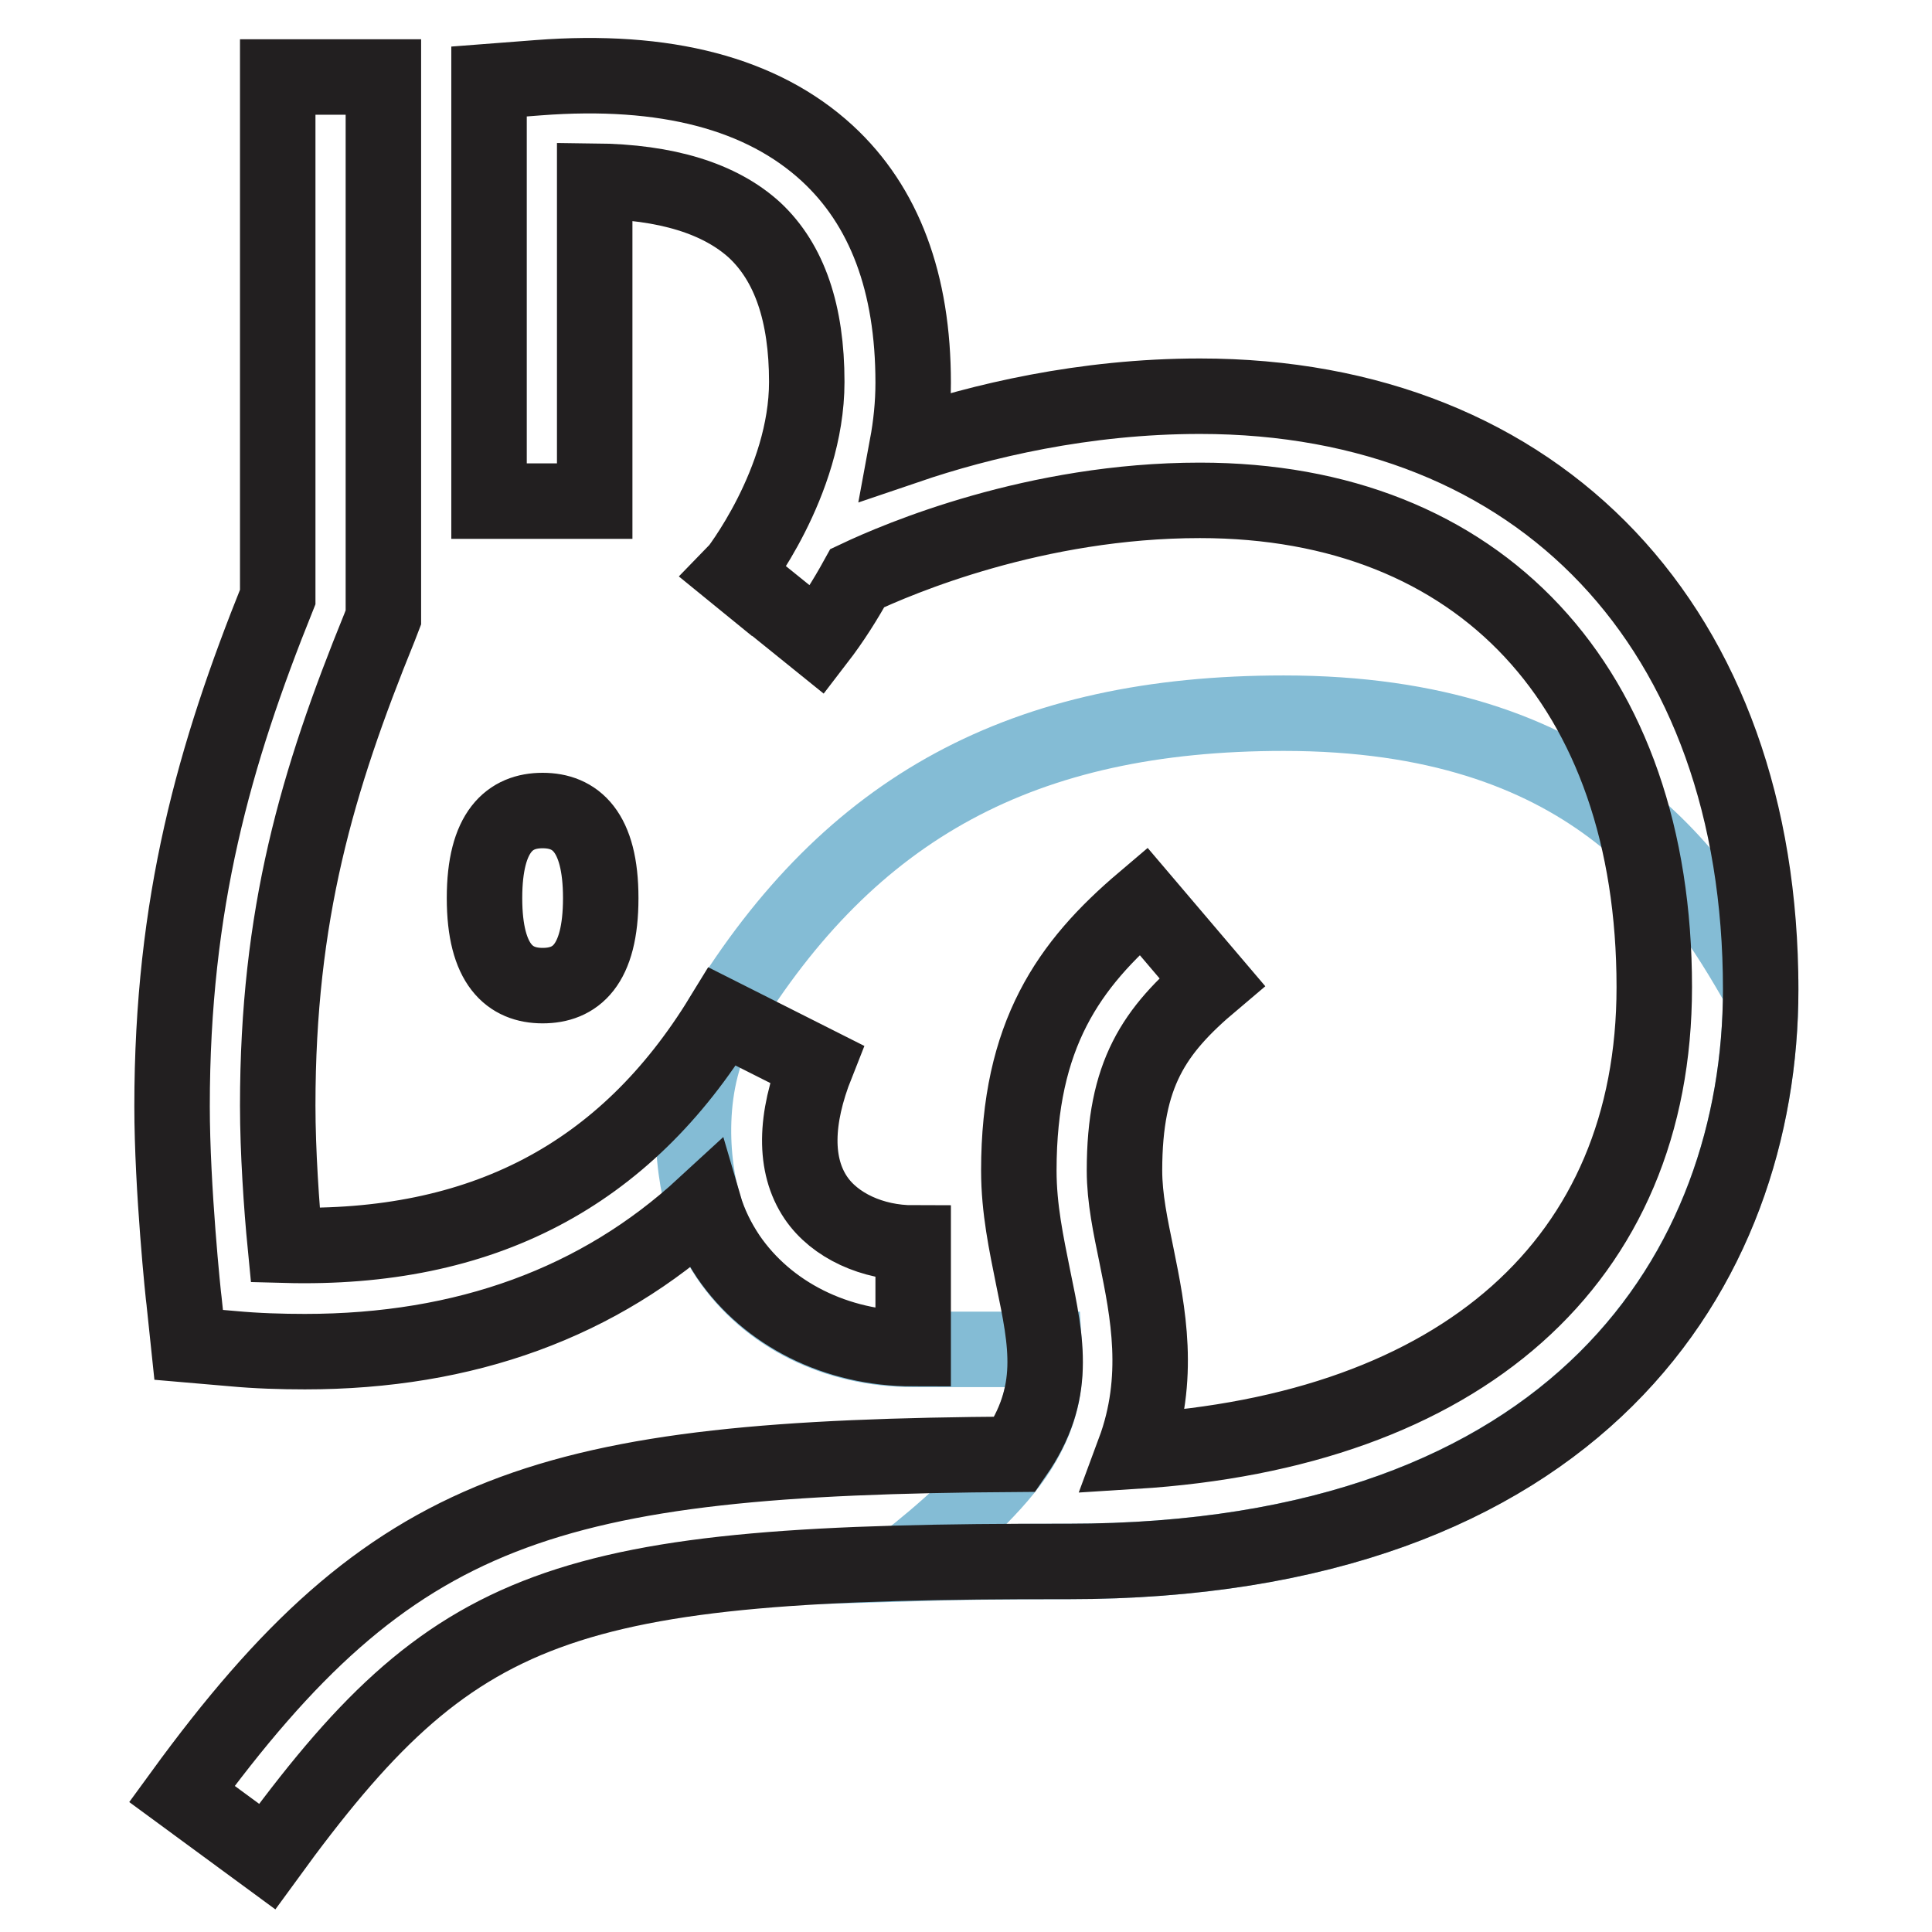
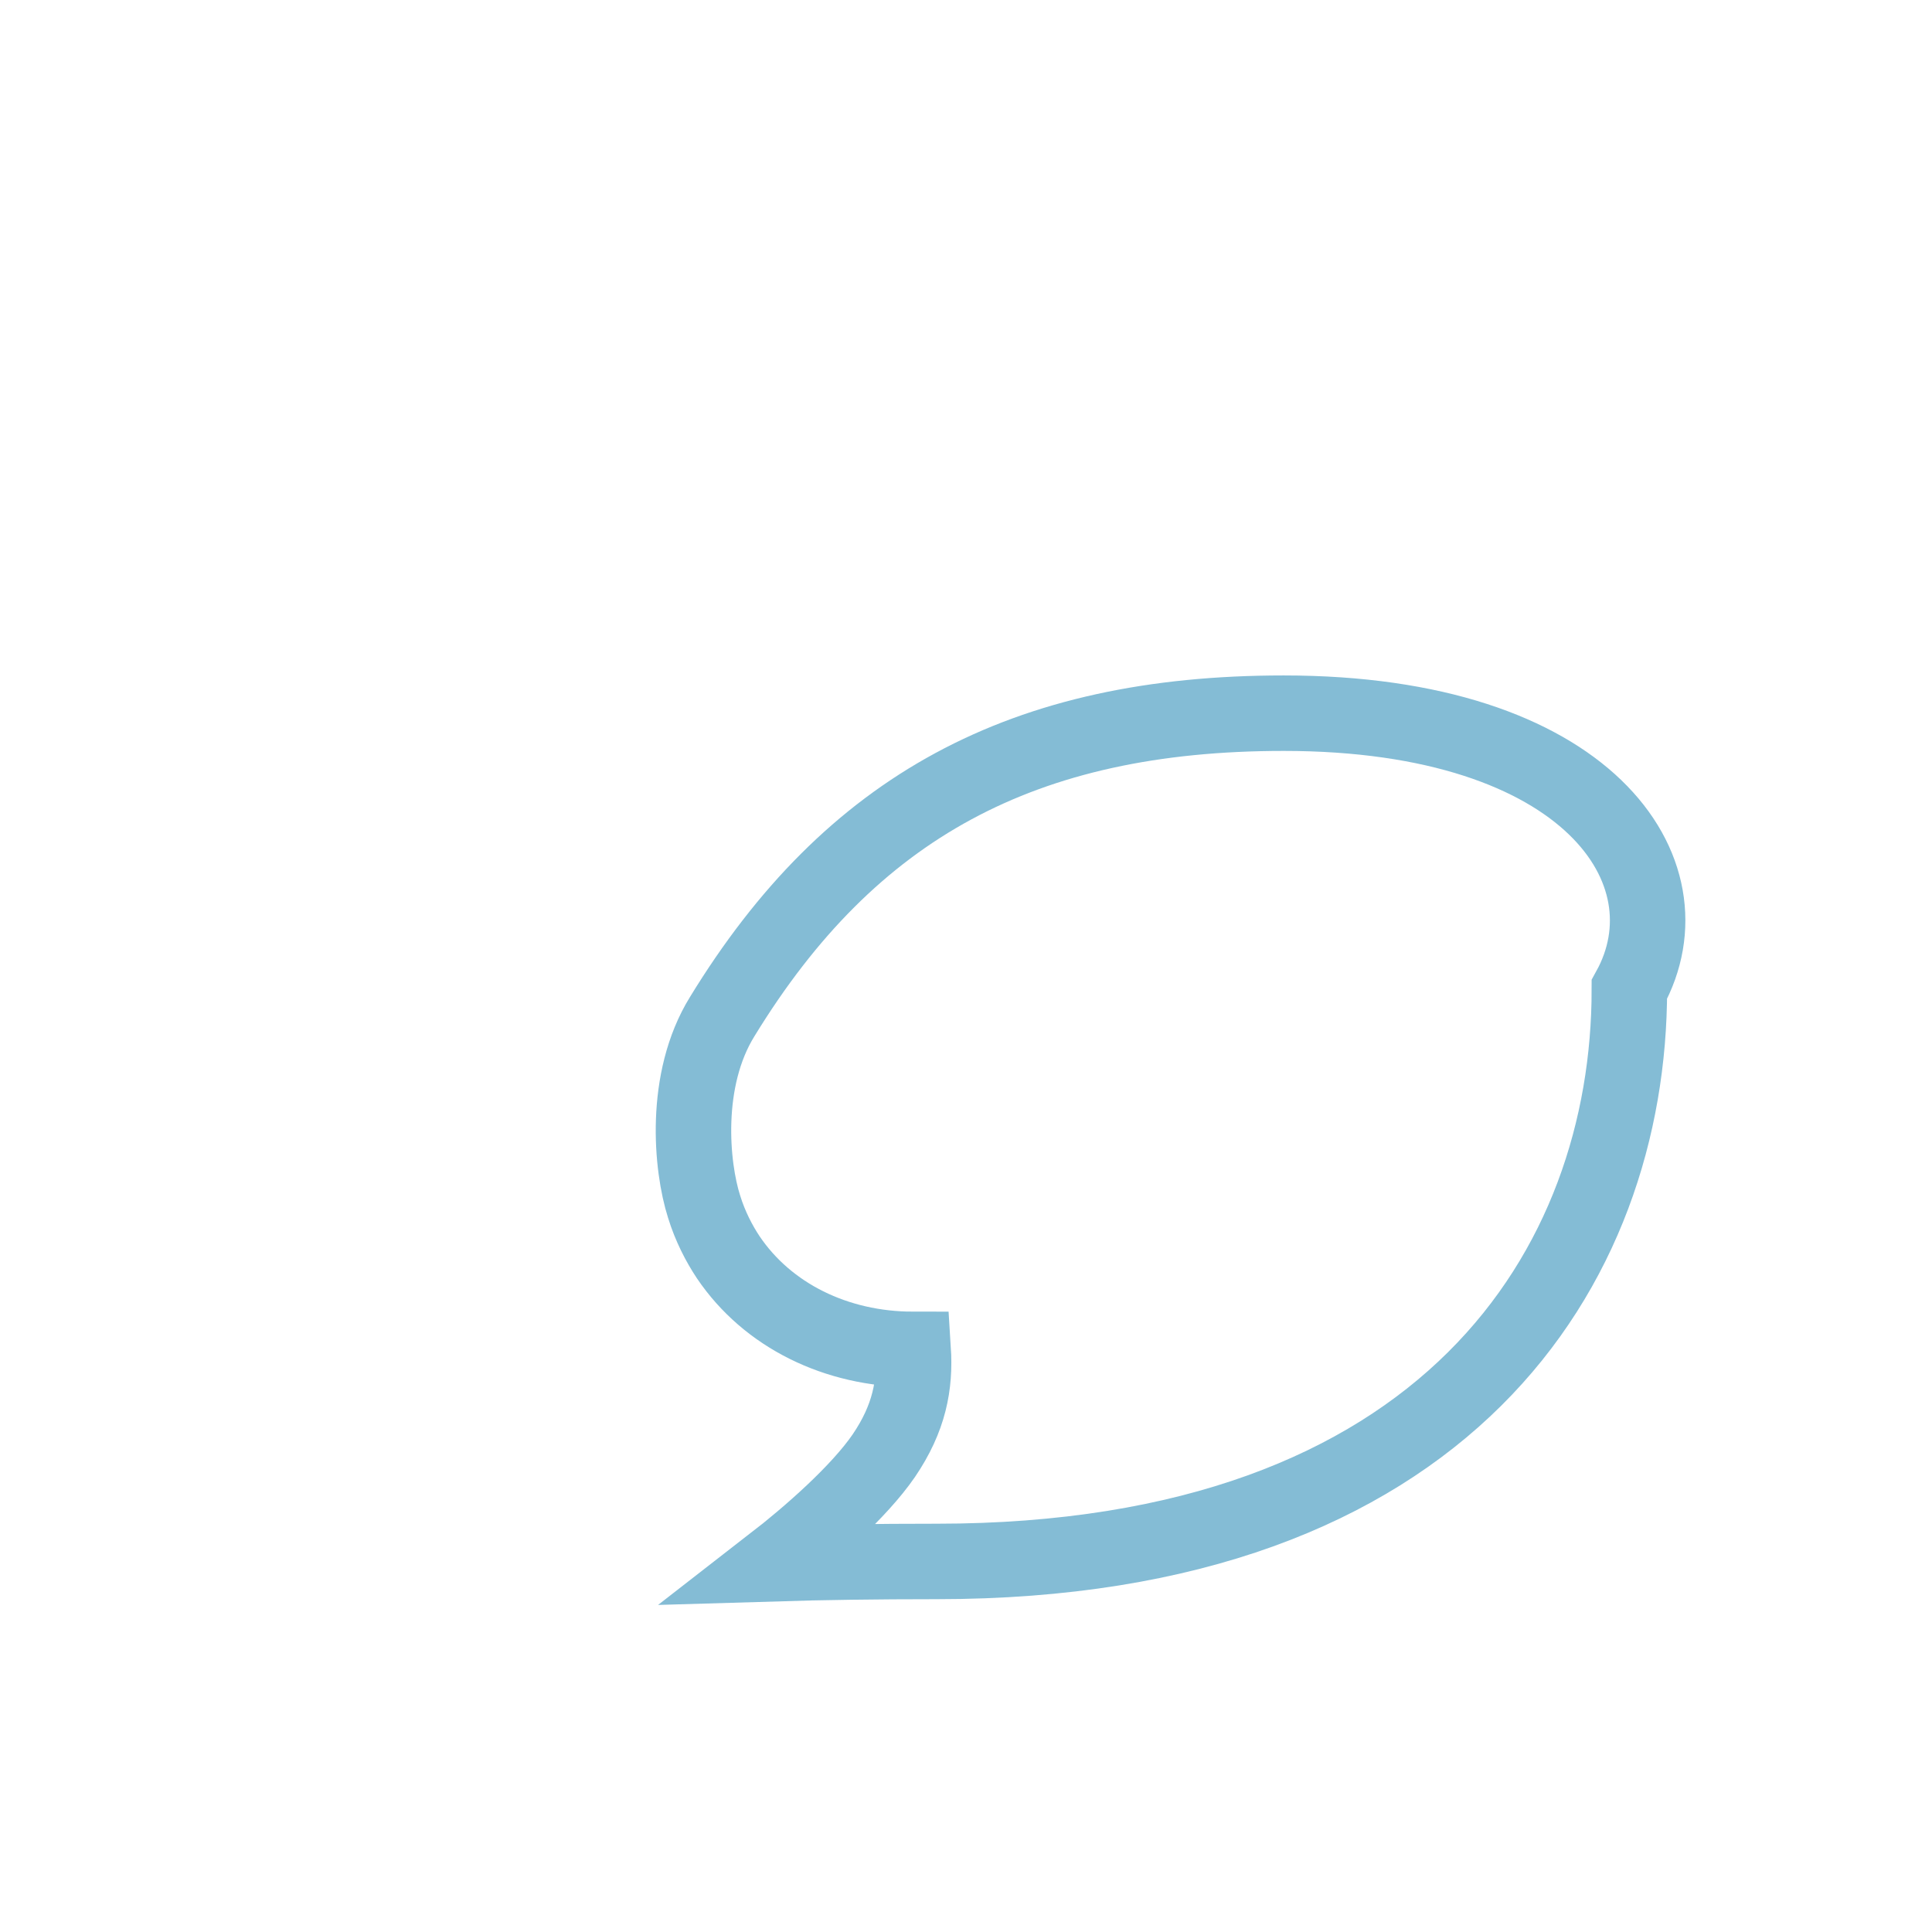
<svg xmlns="http://www.w3.org/2000/svg" version="1.1" x="0px" y="0px" viewBox="0 0 256 256" enable-background="new 0 0 256 256" xml:space="preserve">
  <g>
-     <path stroke-width="10" fill-opacity="0" stroke="#84bcd5" d="M170.1,94.5c-34.5,0-57.4,12.4-74.4,40.2c-5.2,8.4-4.1,19.9-2.4,25.2c0.8,2.6,2,4.9,3.2,6.7 c5.2,7.7,14.3,12.2,24.5,12.2h17.4c0.3,4.7-0.5,9.1-3.9,14.1c-3.3,4.8-9.8,10.5-14.7,14.3c6.6-0.2,13.7-0.3,21.7-0.3 c67.7,0,91.8-39.2,91.8-75.8C224.5,115.5,210.4,94.5,170.1,94.5z" />
-     <path stroke-width="10" fill-opacity="0" stroke="#221f20" d="M35.4,246l-11.3-8.3c27.9-38.3,48.3-44.6,110.4-45c5.6-8.1,4.2-14.7,2.4-23.4c-0.9-4.5-1.9-9.1-1.9-14.2 c0-18,6.6-27.3,16.5-35.7l9.1,10.7c-7.7,6.5-11.6,12.2-11.6,25c0,3.7,0.8,7.4,1.6,11.3c1.5,7.4,3.3,16.2-0.3,25.9 c43.3-2.7,68.9-25.2,68.9-61.5c0-39.8-23.1-64.5-60.2-64.5c-21.8,0-39.9,7.7-45.4,10.3c-1.6,2.9-3.3,5.6-5.3,8.2L97.4,76l5.4,4.4 L97.4,76c0.1-0.1,9.5-12,9.5-25.4c0-9.1-2.3-15.8-6.9-20.1c-4.6-4.2-11.7-6.4-21.2-6.5v42.4h-14V10.8l6.5-0.5 c16.9-1.3,29.7,2.1,38.3,10c7.6,7,11.4,17.2,11.4,30.4c0,2.9-0.3,5.7-0.8,8.4c9.7-3.3,23.4-6.6,38.8-6.6 c45.1,0,74.3,30.8,74.3,78.6c0,36.7-24.1,75.8-91.8,75.8C74.1,206.8,60.2,211.9,35.4,246z M40.4,179.1c-3.1,0-6.4-0.1-9.6-0.4 l-5.8-0.5l-0.6-5.7c-0.1-0.6-1.6-15.1-1.6-25.9c0-27,5.6-46.6,14-67.5V10.2h14v71.6l-0.5,1.3c-8.3,20.4-13.5,38.1-13.5,63.4 c0,6,0.5,13.4,1,18.5c26,0.7,45-9.2,57.9-30.3l12.5,6.3c-2.9,7.3-3,13.4-0.1,17.7c2.5,3.7,7.5,6,12.9,6v14 c-10.2,0-19.3-4.6-24.5-12.2c-1.4-2.1-2.5-4.3-3.2-6.7C79.4,172.6,61.7,179.1,40.4,179.1L40.4,179.1z M79.6,119 c0-8.9-3.4-11.6-7.7-11.6s-7.7,2.7-7.7,11.6c0,8.9,3.4,11.6,7.7,11.6S79.6,128,79.6,119z" />
+     <path stroke-width="10" fill-opacity="0" stroke="#84bcd5" d="M170.1,94.5c-34.5,0-57.4,12.4-74.4,40.2c-5.2,8.4-4.1,19.9-2.4,25.2c0.8,2.6,2,4.9,3.2,6.7 c5.2,7.7,14.3,12.2,24.5,12.2c0.3,4.7-0.5,9.1-3.9,14.1c-3.3,4.8-9.8,10.5-14.7,14.3c6.6-0.2,13.7-0.3,21.7-0.3 c67.7,0,91.8-39.2,91.8-75.8C224.5,115.5,210.4,94.5,170.1,94.5z" />
  </g>
</svg>